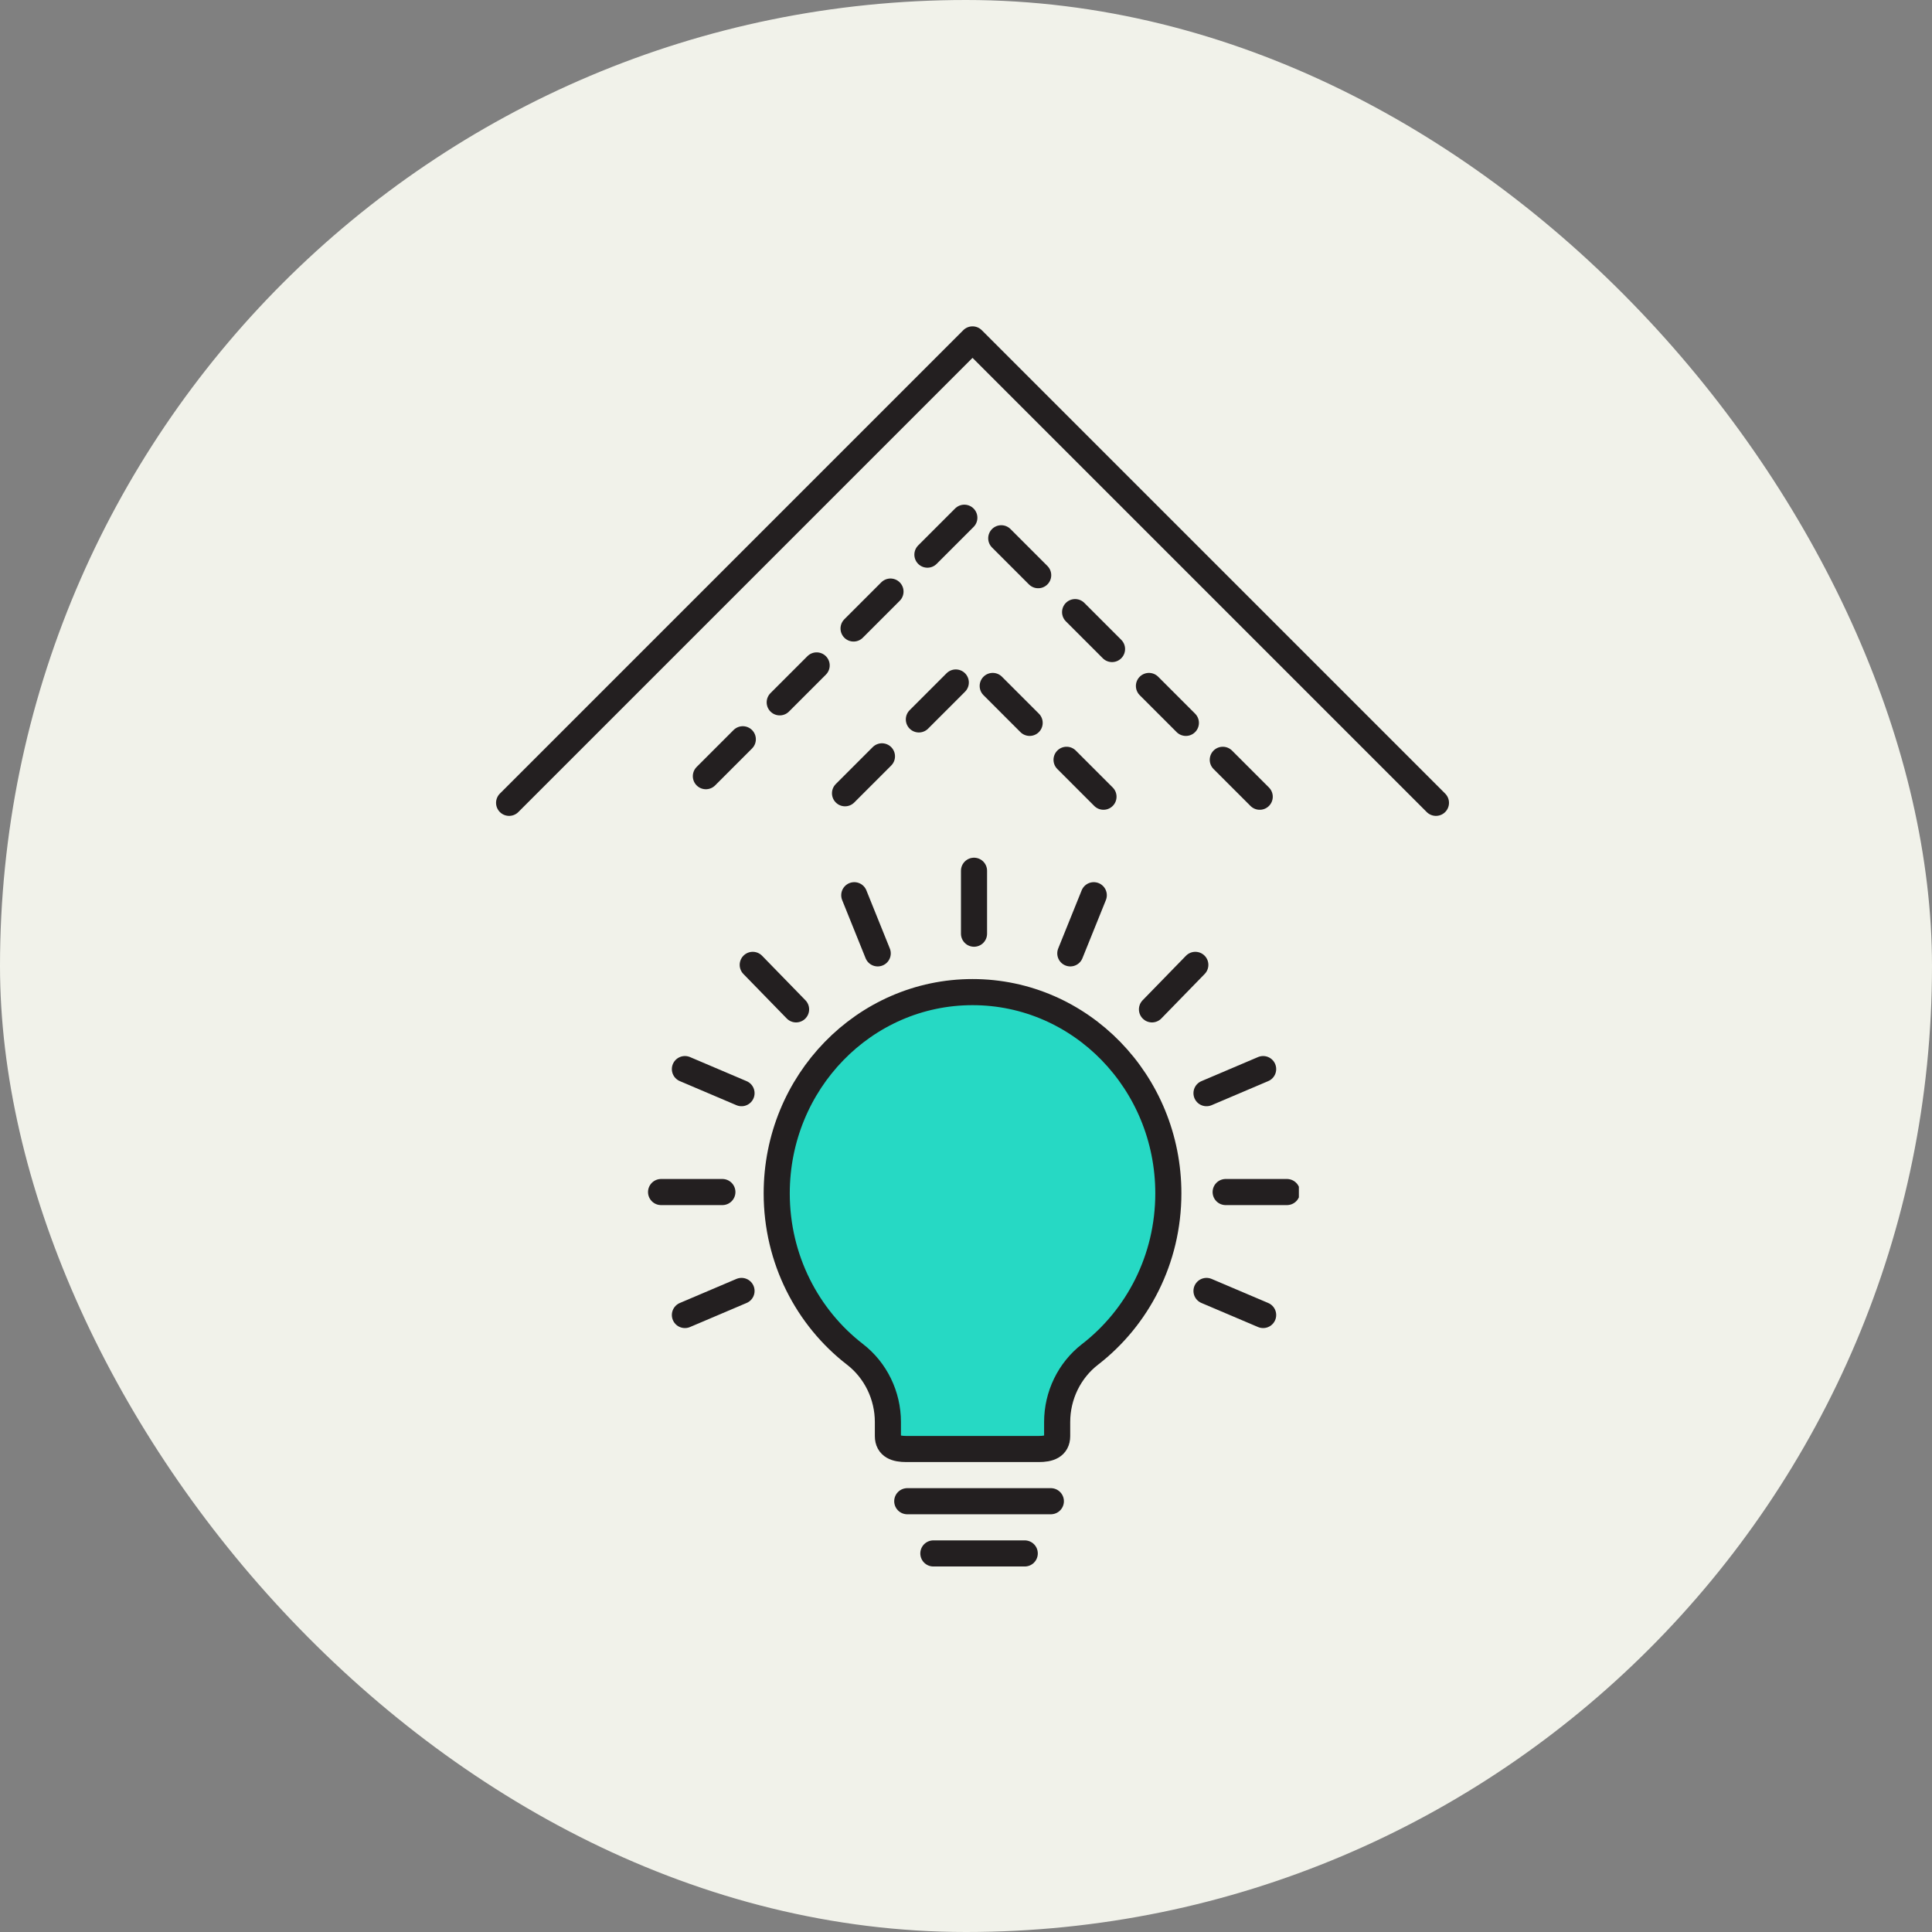
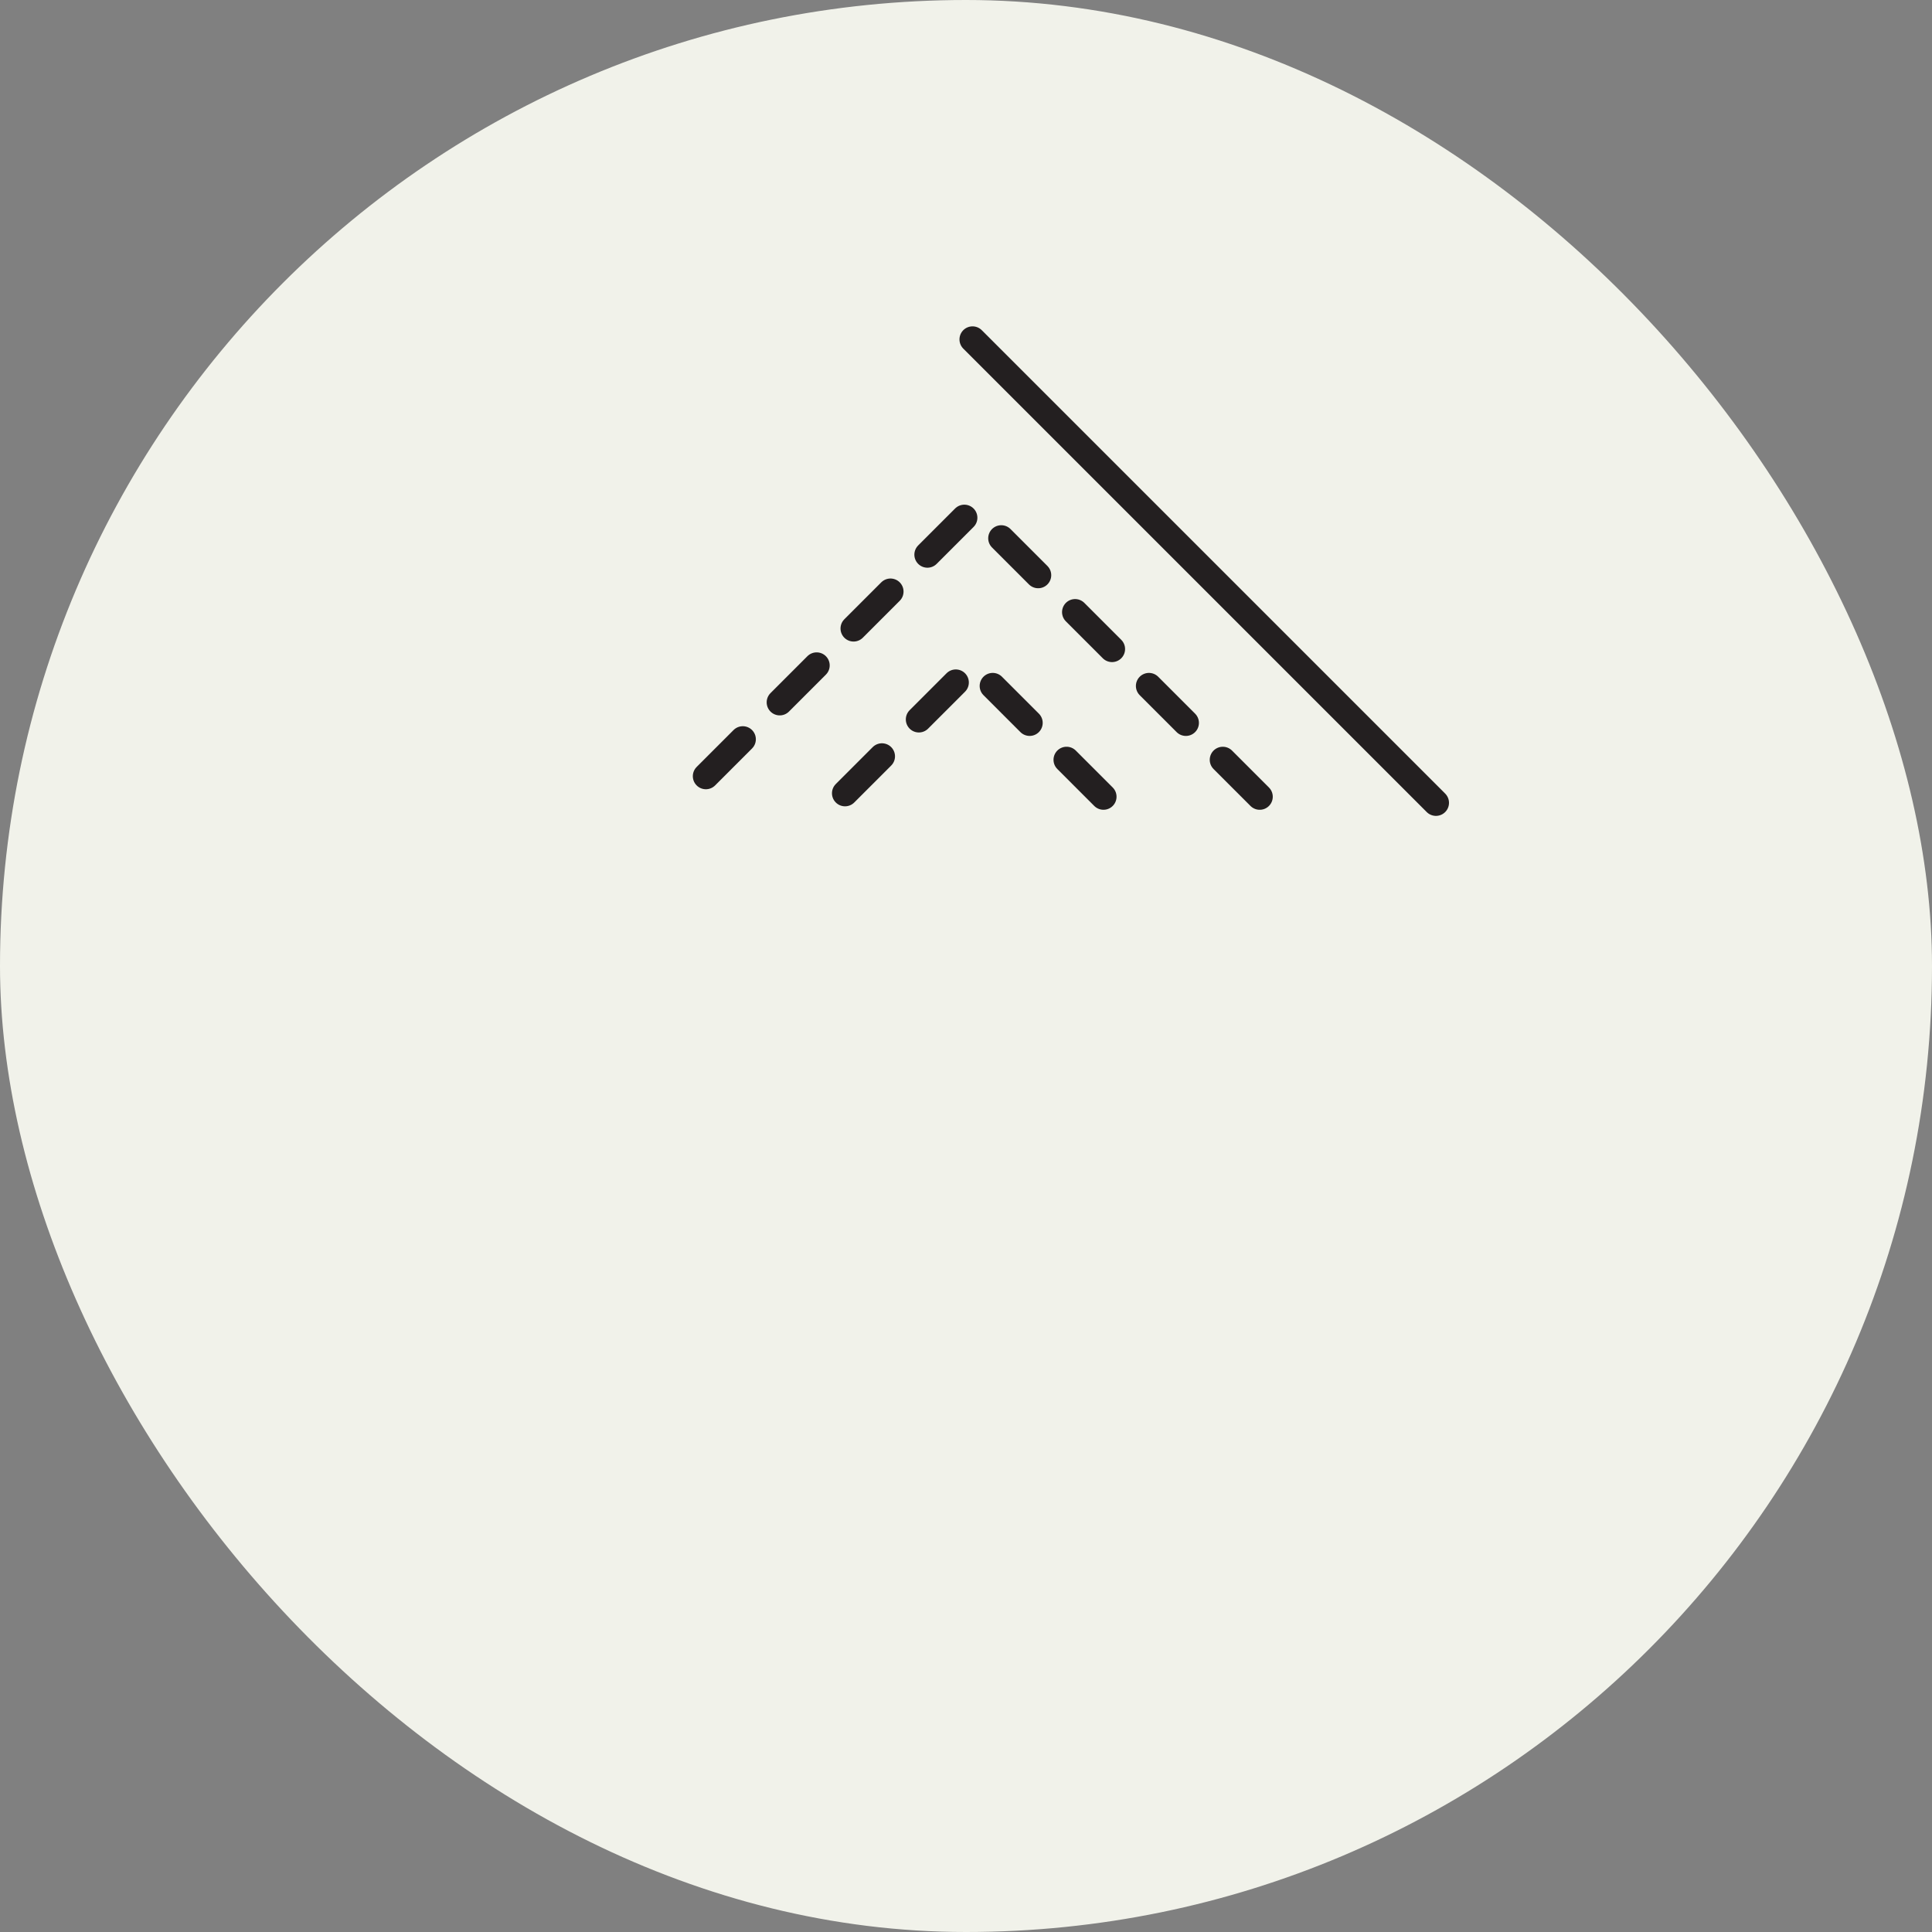
<svg xmlns="http://www.w3.org/2000/svg" width="148" height="148" viewBox="0 0 148 148" fill="none">
  <rect x="0" y="0" width="148" height="148" fill="#808080" stroke="none" />
  <rect width="148" height="148" rx="74" fill="#F1F2EA" />
  <g clip-path="url(#clip0_14054_6291)">
    <path d="M74.614 66.704V71.525" stroke="#231F20" stroke-width="2" stroke-miterlimit="10" stroke-linecap="round" />
    <path d="M65.441 68.578L67.237 73.032" stroke="#231F20" stroke-width="2" stroke-miterlimit="10" stroke-linecap="round" />
    <path d="M57.663 73.913L60.983 77.322" stroke="#231F20" stroke-width="2" stroke-miterlimit="10" stroke-linecap="round" />
    <path d="M52.467 81.897L56.804 83.742" stroke="#231F20" stroke-width="2" stroke-miterlimit="10" stroke-linecap="round" />
    <path d="M50.642 91.316H55.337" stroke="#231F20" stroke-width="2" stroke-miterlimit="10" stroke-linecap="round" />
    <path d="M52.467 100.736L56.804 98.892" stroke="#231F20" stroke-width="2" stroke-miterlimit="10" stroke-linecap="round" />
    <path d="M96.762 100.736L92.424 98.892" stroke="#231F20" stroke-width="2" stroke-miterlimit="10" stroke-linecap="round" />
    <path d="M98.586 91.316H93.891" stroke="#231F20" stroke-width="2" stroke-miterlimit="10" stroke-linecap="round" />
    <path d="M96.762 81.897L92.424 83.742" stroke="#231F20" stroke-width="2" stroke-miterlimit="10" stroke-linecap="round" />
    <path d="M91.567 73.913L88.247 77.322" stroke="#231F20" stroke-width="2" stroke-miterlimit="10" stroke-linecap="round" />
    <path d="M83.788 68.578L81.991 73.032" stroke="#231F20" stroke-width="2" stroke-miterlimit="10" stroke-linecap="round" />
    <path d="M89.5 91.419C89.5 82.903 82.784 76 74.501 76C66.218 76 59.5 82.903 59.5 91.419C59.5 96.46 61.856 100.938 65.496 103.75C67.08 104.973 68.017 106.899 68.017 108.936C68.017 108.936 68.017 109.214 68.017 110.01C68.017 110.806 68.644 111 69.42 111H79.581C80.355 111 80.983 110.807 80.983 110.01C80.983 109.212 80.983 108.936 80.983 108.936C80.983 106.896 81.918 104.977 83.504 103.75C87.145 100.936 89.5 96.46 89.5 91.419Z" fill="#26D9C4" stroke="#231F20" stroke-width="2" stroke-miterlimit="10" />
    <path d="M71.5 119H78.5" stroke="#231F20" stroke-width="2" stroke-miterlimit="10" stroke-linecap="round" />
    <path d="M69.5 115H80.5" stroke="#231F20" stroke-width="2" stroke-miterlimit="10" stroke-linecap="round" />
  </g>
  <path d="M96.5 61.033L74.5 39.033L52.5 61.033" stroke="#231F20" stroke-width="2" stroke-linecap="round" stroke-linejoin="round" stroke-dasharray="4 4" />
  <path d="M84.532 61.032L74.5 51L64.468 61.032" stroke="#231F20" stroke-width="2" stroke-linecap="round" stroke-linejoin="round" stroke-dasharray="4 4" />
-   <path d="M110 61.5L74.5 26L39 61.5" stroke="#231F20" stroke-width="2" stroke-linecap="round" stroke-linejoin="round" />
+   <path d="M110 61.5L74.5 26" stroke="#231F20" stroke-width="2" stroke-linecap="round" stroke-linejoin="round" />
  <defs>
    <clipPath id="clip0_14054_6291">
-       <rect width="50" height="59" fill="white" transform="translate(49.5 64)" />
-     </clipPath>
+       </clipPath>
  </defs>
</svg>